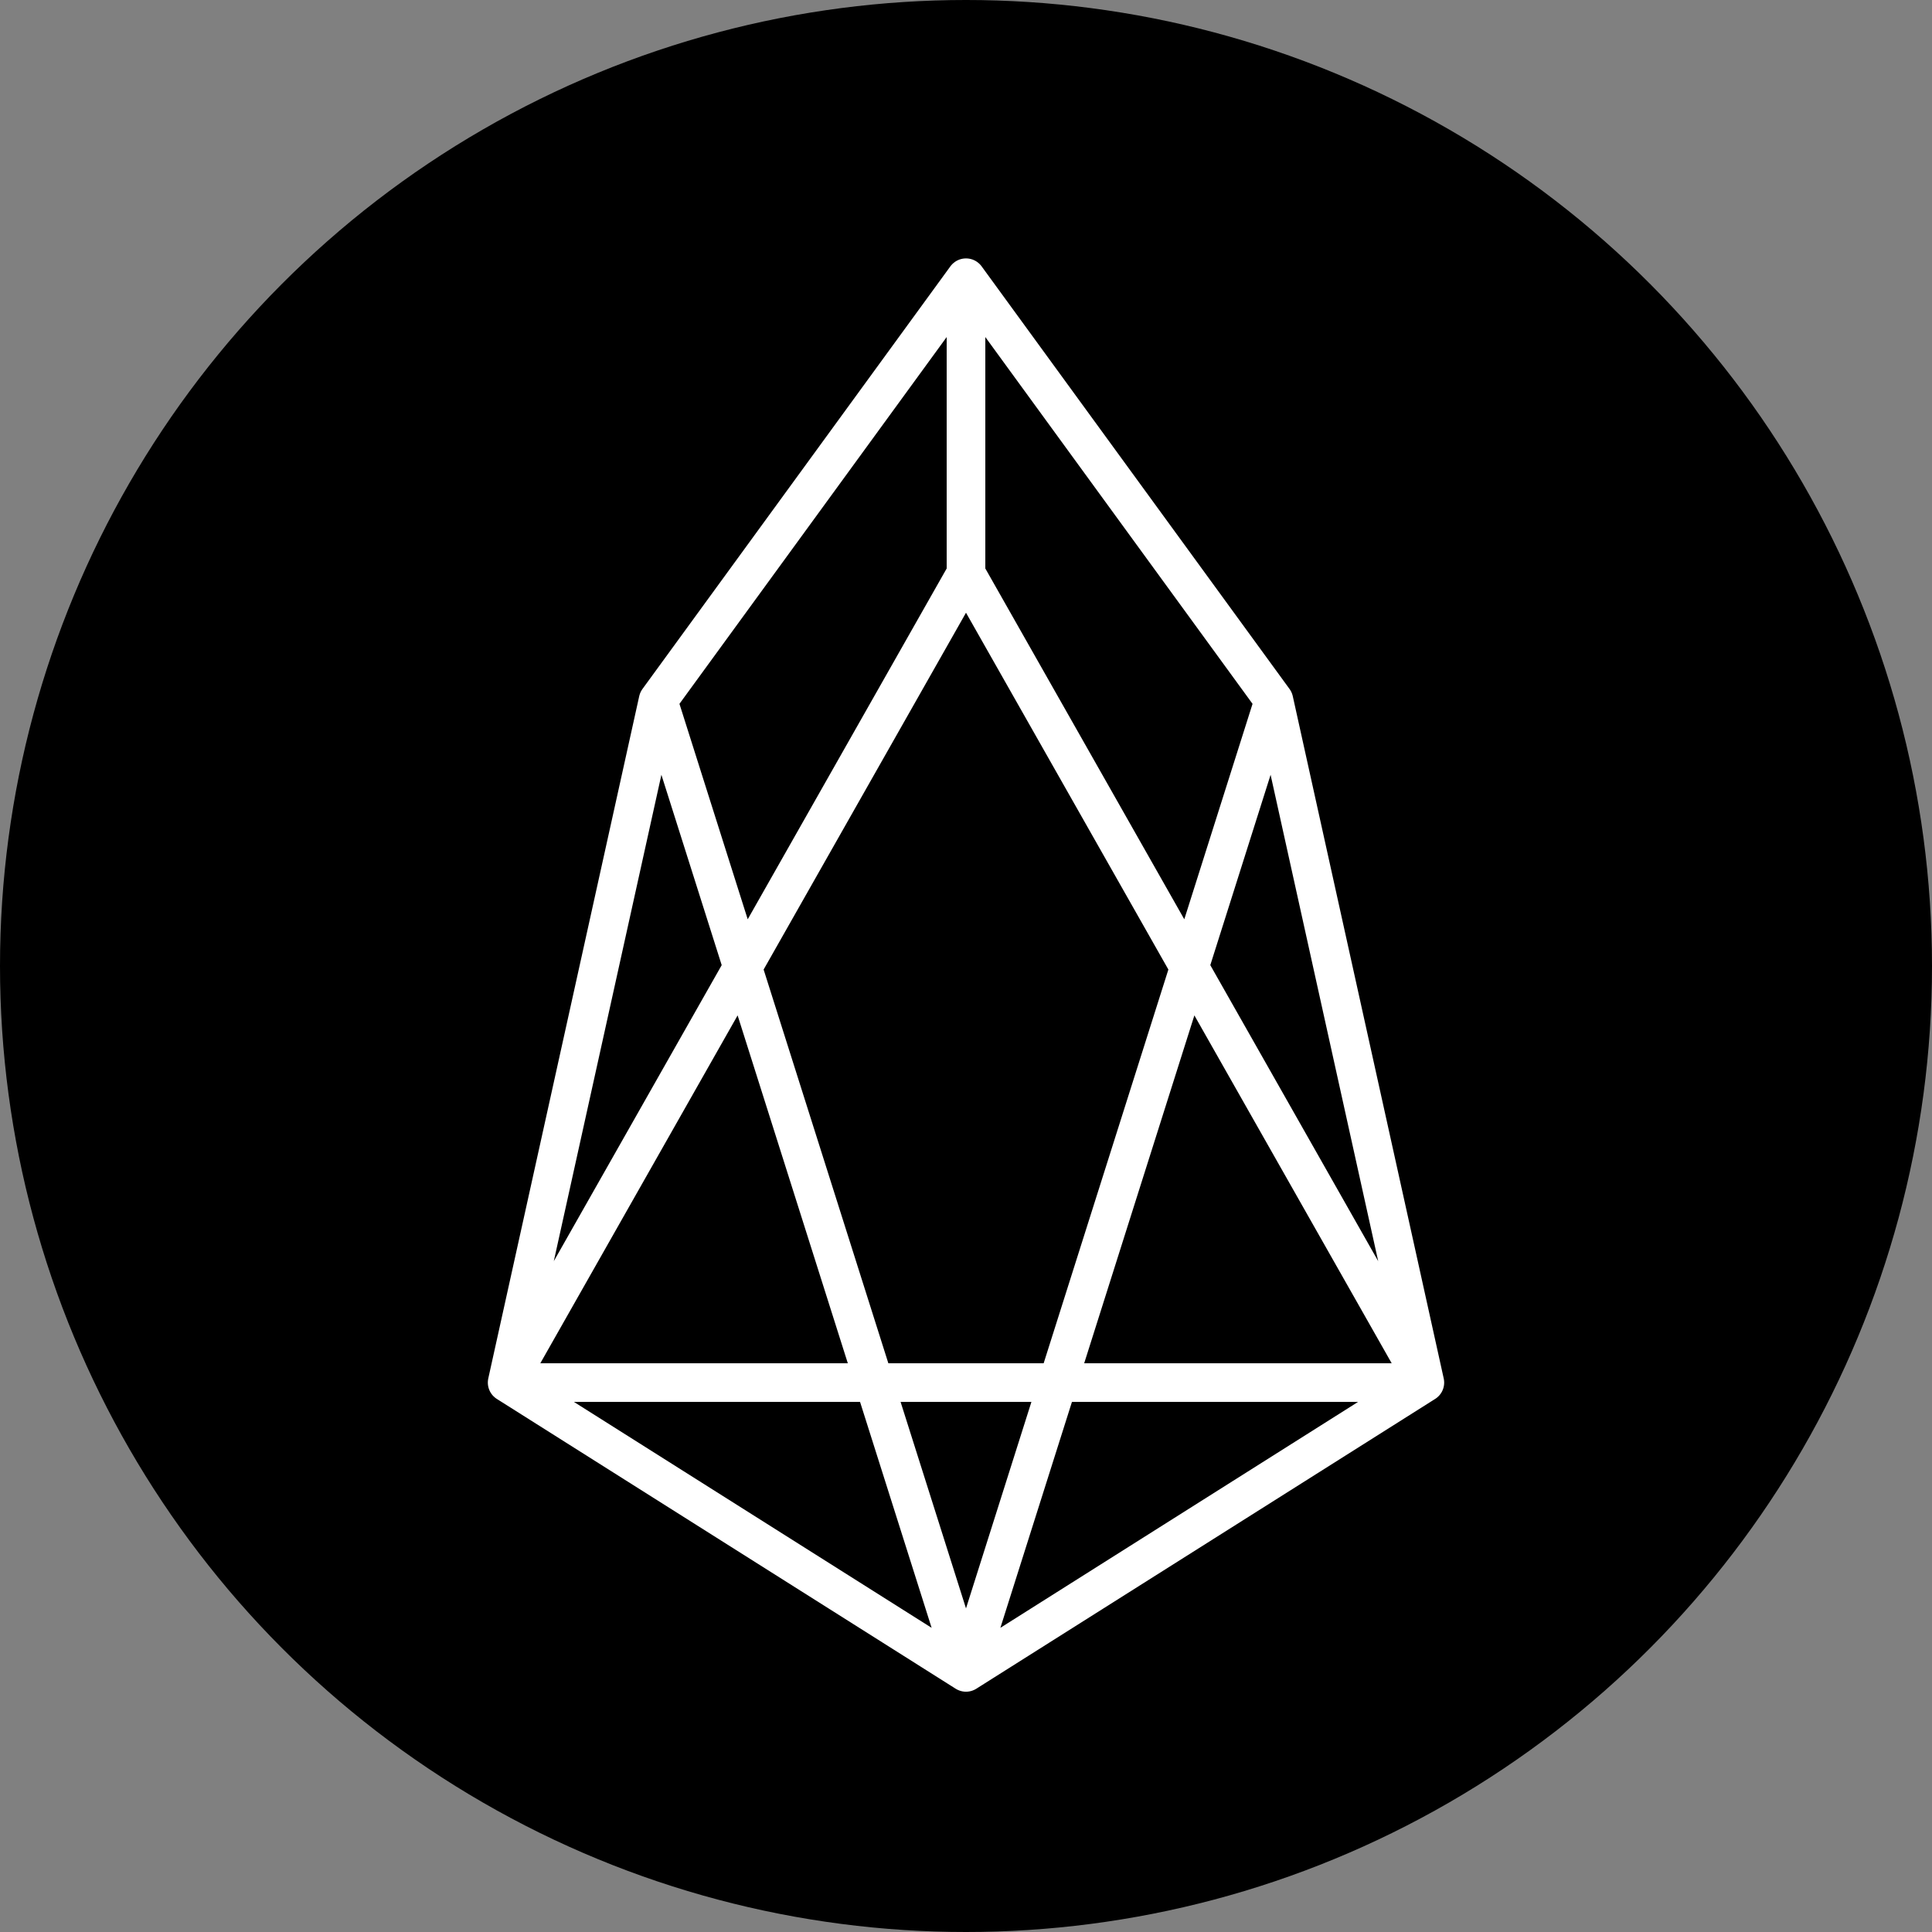
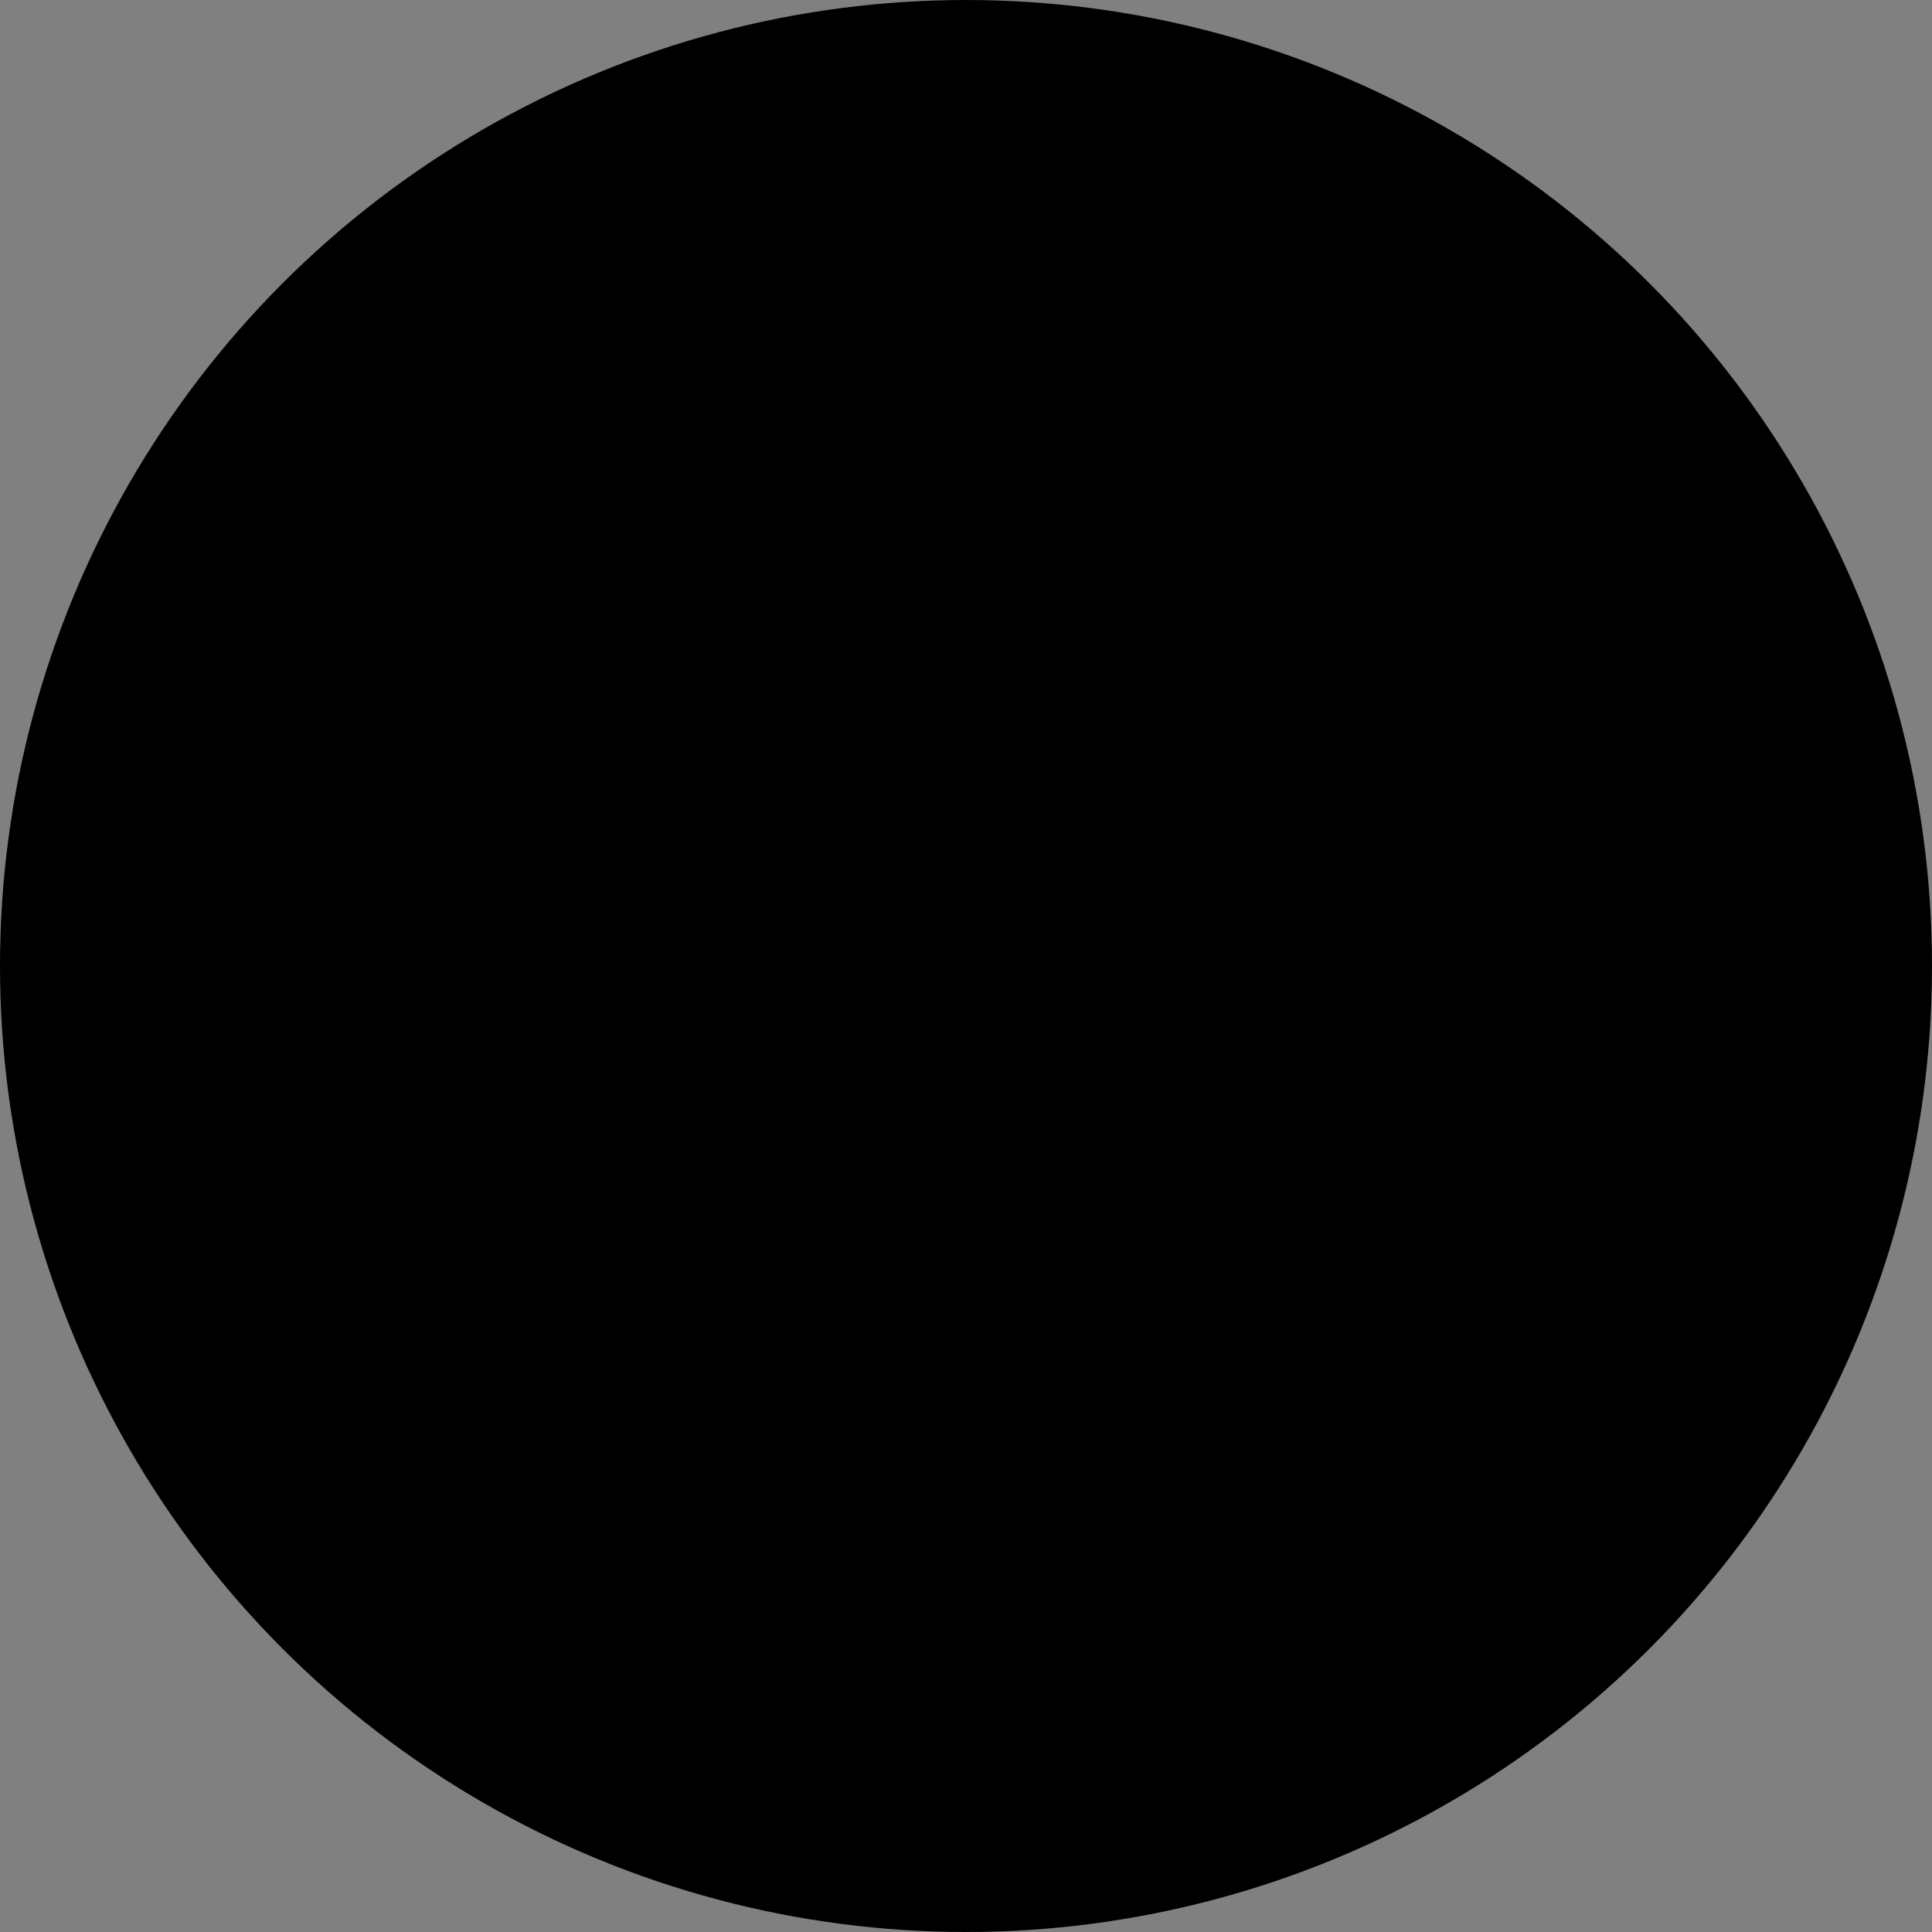
<svg xmlns="http://www.w3.org/2000/svg" version="1.1" id="Layer_1" x="0px" y="0px" viewBox="0 0 32 32" style="enable-background:new 0 0 32 32;" xml:space="preserve">
  <rect x="0" y="0" width="32" height="32" fill="#808080" stroke="none" />
  <style type="text/css">
	.st0{fill:none;stroke:#FFFFFF;stroke-width:0.64;stroke-linecap:round;stroke-linejoin:round;}
</style>
  <g>
    <circle cx="16" cy="16" r="16" />
-     <path class="st0" d="M10.9,11.6L16,27.7l-7.6-4.8L10.9,11.6l5.1-7v4.9L8.4,22.9h15.2L16,9.5V4.6l5.1,7l2.5,11.3L16,27.7l5.1-16.1" />
  </g>
</svg>